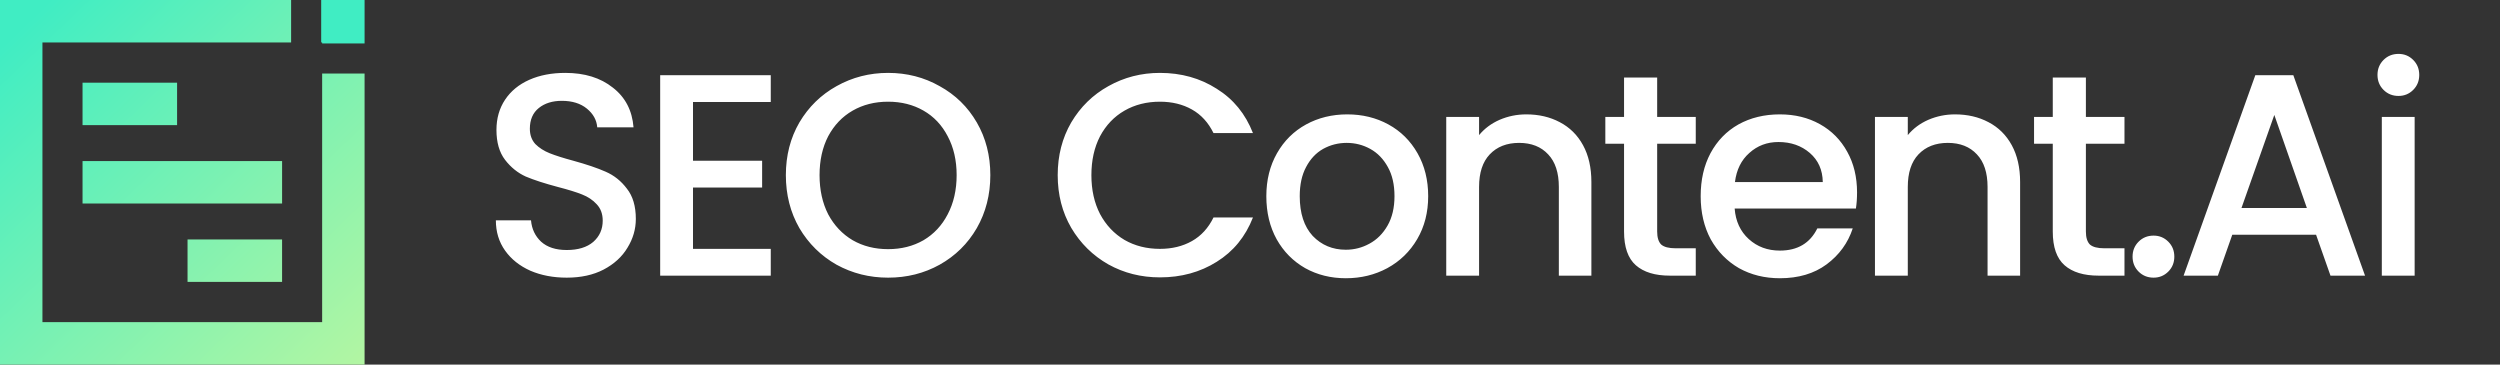
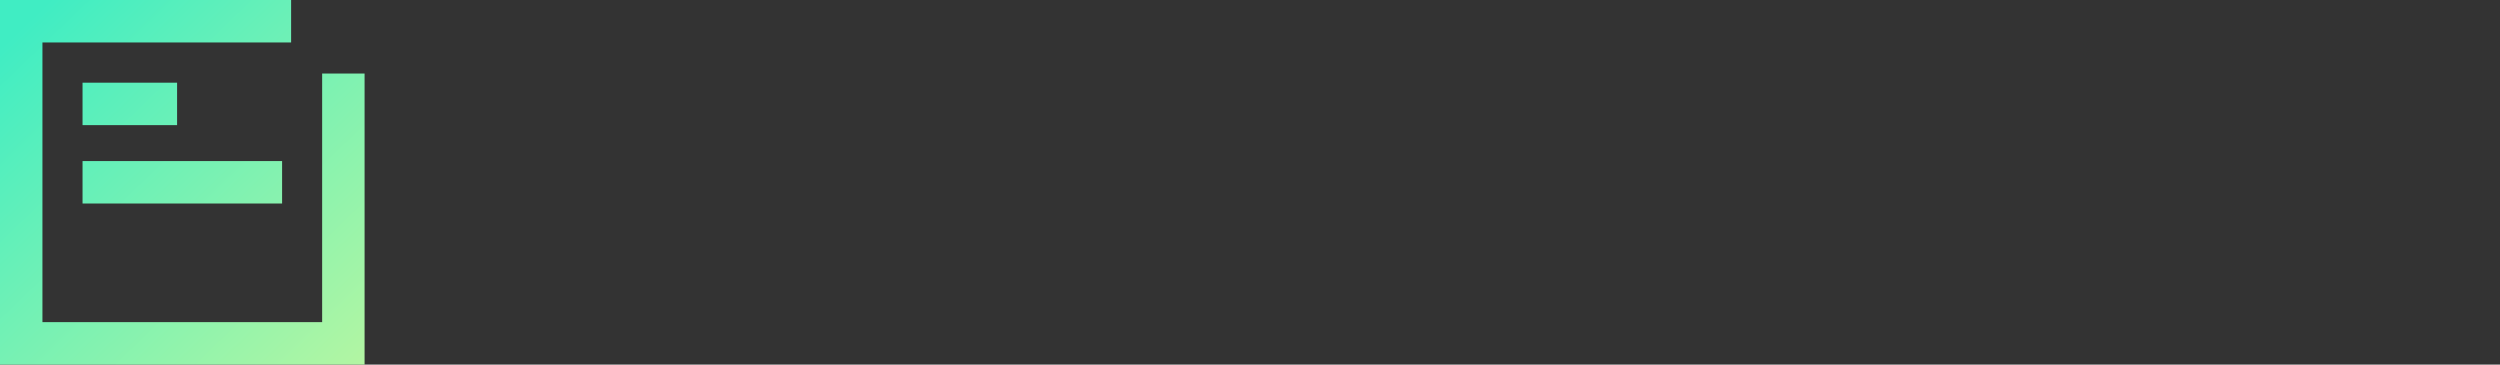
<svg xmlns="http://www.w3.org/2000/svg" width="240" height="35" viewBox="0 0 240 35" fill="none">
  <rect x="0" y="0" width="240" height="35" fill="#333333" stroke="none" />
  <g clip-path="url(#clip0_3722_70595)">
-     <path d="M54.405 26.655C53.114 26.655 51.953 26.434 50.921 25.992C49.889 25.531 49.078 24.886 48.488 24.057C47.898 23.227 47.603 22.26 47.603 21.154L50.977 21.154C51.05 21.983 51.373 22.665 51.944 23.2C52.534 23.734 53.354 24.001 54.405 24.001C55.492 24.001 56.34 23.743 56.948 23.227C57.556 22.693 57.861 22.011 57.861 21.181C57.861 20.536 57.667 20.011 57.28 19.605C56.911 19.2 56.441 18.887 55.87 18.665C55.317 18.444 54.543 18.205 53.548 17.947C52.294 17.615 51.271 17.283 50.479 16.951C49.705 16.601 49.041 16.067 48.488 15.348C47.935 14.629 47.659 13.671 47.659 12.473C47.659 11.367 47.935 10.399 48.488 9.57C49.041 8.74 49.815 8.104 50.811 7.662C51.806 7.22 52.958 6.998 54.267 6.998C56.128 6.998 57.649 7.468 58.828 8.408C60.026 9.33 60.69 10.602 60.819 12.224L57.335 12.224C57.28 11.523 56.948 10.924 56.34 10.427C55.732 9.929 54.93 9.68 53.935 9.68C53.032 9.68 52.294 9.911 51.723 10.371C51.152 10.832 50.866 11.496 50.866 12.362C50.866 12.952 51.041 13.44 51.391 13.827C51.76 14.196 52.221 14.491 52.773 14.712C53.327 14.933 54.082 15.173 55.041 15.431C56.312 15.781 57.344 16.131 58.137 16.481C58.948 16.831 59.63 17.375 60.183 18.113C60.754 18.831 61.04 19.799 61.04 21.015C61.04 21.992 60.773 22.914 60.238 23.78C59.722 24.646 58.957 25.347 57.944 25.881C56.948 26.397 55.769 26.655 54.405 26.655ZM66.528 9.791L66.528 15.431L73.164 15.431L73.164 18.002L66.528 18.002L66.528 23.891L73.993 23.891L73.993 26.462L63.377 26.462L63.377 7.22L73.993 7.22L73.993 9.791L66.528 9.791ZM85.257 26.655C83.469 26.655 81.819 26.241 80.308 25.411C78.815 24.564 77.626 23.393 76.742 21.9C75.875 20.389 75.442 18.693 75.442 16.813C75.442 14.933 75.875 13.247 76.742 11.754C77.626 10.261 78.815 9.1 80.308 8.27C81.819 7.422 83.469 6.998 85.257 6.998C87.063 6.998 88.713 7.422 90.206 8.27C91.717 9.1 92.906 10.261 93.772 11.754C94.638 13.247 95.072 14.933 95.072 16.813C95.072 18.693 94.638 20.389 93.772 21.9C92.906 23.393 91.717 24.564 90.206 25.411C88.713 26.241 87.063 26.655 85.257 26.655ZM85.257 23.918C86.529 23.918 87.662 23.633 88.657 23.061C89.653 22.471 90.427 21.642 90.98 20.573C91.551 19.486 91.837 18.232 91.837 16.813C91.837 15.394 91.551 14.15 90.98 13.081C90.427 12.012 89.653 11.191 88.657 10.62C87.662 10.049 86.529 9.763 85.257 9.763C83.985 9.763 82.852 10.049 81.856 10.62C80.861 11.191 80.078 12.012 79.506 13.081C78.953 14.15 78.677 15.394 78.677 16.813C78.677 18.232 78.953 19.486 79.506 20.573C80.078 21.642 80.861 22.471 81.856 23.061C82.852 23.633 83.985 23.918 85.257 23.918ZM101.539 16.813C101.539 14.933 101.973 13.247 102.839 11.754C103.724 10.261 104.912 9.1 106.405 8.27C107.917 7.422 109.566 6.998 111.354 6.998C113.4 6.998 115.216 7.505 116.801 8.519C118.404 9.514 119.565 10.934 120.284 12.777L116.497 12.777C115.999 11.763 115.308 11.007 114.423 10.51C113.538 10.012 112.515 9.763 111.354 9.763C110.082 9.763 108.949 10.049 107.954 10.62C106.958 11.191 106.175 12.012 105.604 13.081C105.051 14.15 104.774 15.394 104.774 16.813C104.774 18.232 105.051 19.476 105.604 20.546C106.175 21.614 106.958 22.444 107.954 23.034C108.949 23.605 110.082 23.891 111.354 23.891C112.515 23.891 113.538 23.642 114.423 23.144C115.308 22.647 115.999 21.891 116.497 20.877L120.284 20.877C119.565 22.72 118.404 24.14 116.801 25.135C115.216 26.13 113.4 26.628 111.354 26.628C109.548 26.628 107.898 26.213 106.405 25.384C104.912 24.536 103.724 23.366 102.839 21.872C101.973 20.38 101.539 18.693 101.539 16.813ZM129.199 26.711C127.761 26.711 126.462 26.388 125.3 25.743C124.139 25.08 123.227 24.158 122.563 22.978C121.9 21.78 121.568 20.398 121.568 18.831C121.568 17.283 121.909 15.91 122.591 14.712C123.273 13.514 124.204 12.592 125.383 11.947C126.563 11.302 127.881 10.98 129.337 10.98C130.793 10.98 132.111 11.302 133.29 11.947C134.47 12.592 135.401 13.514 136.083 14.712C136.765 15.91 137.106 17.283 137.106 18.831C137.106 20.38 136.756 21.753 136.055 22.951C135.355 24.149 134.396 25.08 133.18 25.743C131.982 26.388 130.655 26.711 129.199 26.711ZM129.199 23.974C130.01 23.974 130.765 23.78 131.466 23.393C132.185 23.006 132.765 22.425 133.207 21.651C133.65 20.877 133.871 19.937 133.871 18.831C133.871 17.726 133.659 16.795 133.235 16.039C132.811 15.265 132.249 14.684 131.549 14.297C130.848 13.91 130.093 13.717 129.282 13.717C128.471 13.717 127.715 13.91 127.015 14.297C126.333 14.684 125.789 15.265 125.383 16.039C124.978 16.795 124.775 17.726 124.775 18.831C124.775 20.472 125.19 21.744 126.019 22.647C126.867 23.531 127.927 23.974 129.199 23.974ZM146.525 10.98C147.723 10.98 148.792 11.228 149.732 11.726C150.69 12.224 151.437 12.961 151.971 13.938C152.506 14.915 152.773 16.094 152.773 17.477L152.773 26.462L149.649 26.462L149.649 17.947C149.649 16.583 149.308 15.541 148.626 14.822C147.944 14.085 147.013 13.717 145.834 13.717C144.654 13.717 143.714 14.085 143.014 14.822C142.332 15.541 141.991 16.583 141.991 17.947L141.991 26.462L138.839 26.462L138.839 11.228L141.991 11.228L141.991 12.97C142.507 12.344 143.161 11.855 143.954 11.505C144.765 11.155 145.622 10.98 146.525 10.98ZM159.088 13.8L159.088 22.232C159.088 22.803 159.217 23.218 159.475 23.476C159.752 23.716 160.212 23.835 160.858 23.835L162.793 23.835L162.793 26.462L160.305 26.462C158.885 26.462 157.798 26.13 157.042 25.467C156.287 24.803 155.909 23.725 155.909 22.232L155.909 13.8L154.112 13.8L154.112 11.228L155.909 11.228L155.909 7.441L159.088 7.441L159.088 11.228L162.793 11.228L162.793 13.8L159.088 13.8ZM178.277 18.472C178.277 19.043 178.24 19.559 178.167 20.02L166.527 20.02C166.619 21.237 167.071 22.213 167.882 22.951C168.693 23.688 169.688 24.057 170.868 24.057C172.563 24.057 173.761 23.347 174.462 21.928L177.862 21.928C177.402 23.329 176.563 24.481 175.347 25.384C174.149 26.268 172.656 26.711 170.868 26.711C169.412 26.711 168.103 26.388 166.942 25.743C165.799 25.08 164.896 24.158 164.232 22.978C163.587 21.78 163.265 20.398 163.265 18.831C163.265 17.265 163.578 15.892 164.205 14.712C164.85 13.514 165.744 12.592 166.887 11.947C168.048 11.302 169.375 10.98 170.868 10.98C172.305 10.98 173.586 11.293 174.711 11.92C175.835 12.546 176.71 13.431 177.337 14.574C177.964 15.698 178.277 16.997 178.277 18.472ZM174.987 17.477C174.969 16.316 174.554 15.385 173.743 14.684C172.932 13.984 171.928 13.634 170.729 13.634C169.642 13.634 168.711 13.984 167.937 14.684C167.163 15.366 166.702 16.297 166.555 17.477L174.987 17.477ZM187.682 10.98C188.88 10.98 189.949 11.228 190.889 11.726C191.848 12.224 192.594 12.961 193.129 13.938C193.663 14.915 193.931 16.094 193.931 17.477L193.931 26.462L190.806 26.462L190.806 17.947C190.806 16.583 190.465 15.541 189.784 14.822C189.102 14.085 188.171 13.717 186.991 13.717C185.812 13.717 184.872 14.085 184.171 14.822C183.489 15.541 183.148 16.583 183.148 17.947L183.148 26.462L179.996 26.462L179.996 11.228L183.148 11.228L183.148 12.97C183.664 12.344 184.319 11.855 185.111 11.505C185.922 11.155 186.779 10.98 187.682 10.98ZM200.246 13.8L200.246 22.232C200.246 22.803 200.375 23.218 200.633 23.476C200.909 23.716 201.37 23.835 202.015 23.835L203.95 23.835L203.95 26.462L201.462 26.462C200.043 26.462 198.955 26.13 198.2 25.467C197.444 24.803 197.066 23.725 197.066 22.232L197.066 13.8L195.269 13.8L195.269 11.228L197.066 11.228L197.066 7.441L200.246 7.441L200.246 11.228L203.95 11.228L203.95 13.8L200.246 13.8ZM206.745 26.655C206.173 26.655 205.694 26.462 205.307 26.075C204.92 25.688 204.726 25.209 204.726 24.637C204.726 24.066 204.92 23.587 205.307 23.2C205.694 22.812 206.173 22.619 206.745 22.619C207.297 22.619 207.767 22.812 208.155 23.2C208.542 23.587 208.735 24.066 208.735 24.637C208.735 25.209 208.542 25.688 208.155 26.075C207.767 26.462 207.297 26.655 206.745 26.655ZM222.343 22.536L214.298 22.536L212.916 26.462L209.626 26.462L216.51 7.22L220.159 7.22L227.043 26.462L223.726 26.462L222.343 22.536ZM221.459 19.965L218.334 11.035L215.183 19.965L221.459 19.965ZM230.258 9.21C229.686 9.21 229.207 9.017 228.82 8.63C228.433 8.243 228.239 7.763 228.239 7.192C228.239 6.621 228.433 6.141 228.82 5.754C229.207 5.367 229.686 5.174 230.258 5.174C230.811 5.174 231.281 5.367 231.668 5.754C232.055 6.141 232.248 6.621 232.248 7.192C232.248 7.763 232.055 8.243 231.668 8.63C231.281 9.017 230.811 9.21 230.258 9.21ZM231.806 11.228L231.806 26.462L228.654 26.462L228.654 11.228L231.806 11.228Z" fill="white" />
    <path d="M30.926 30.926H4.074V4.074H27.947V0H0V35H35V7.058H30.926V30.926Z" fill="url(#paint0_linear_3722_70595)" />
-     <path d="M30.834 0V4.074H30.926V4.171H35V0H30.834Z" fill="#40EDC3" />
    <path d="M17 7.938H7.924V12.012H17V7.938Z" fill="url(#paint1_linear_3722_70595)" />
-     <path d="M27.08 22.988H18.004V27.062H27.08V22.988Z" fill="url(#paint2_linear_3722_70595)" />
    <path d="M27.081 15.463H7.924V19.537H27.081V15.463Z" fill="url(#paint3_linear_3722_70595)" />
  </g>
  <defs>
    <linearGradient id="paint0_linear_3722_70595" x1="0.876" y1="3.761" x2="34.403" y2="38.587" gradientUnits="userSpaceOnUse">
      <stop stop-color="#40EDC3" />
      <stop offset="1" stop-color="#B8F6A1" />
    </linearGradient>
    <linearGradient id="paint1_linear_3722_70595" x1="3.783" y1="0.964" x2="37.31" y2="35.79" gradientUnits="userSpaceOnUse">
      <stop stop-color="#40EDC3" />
      <stop offset="1" stop-color="#B8F6A1" />
    </linearGradient>
    <linearGradient id="paint2_linear_3722_70595" x1="1.496" y1="3.163" x2="35.023" y2="37.989" gradientUnits="userSpaceOnUse">
      <stop stop-color="#40EDC3" />
      <stop offset="1" stop-color="#B8F6A1" />
    </linearGradient>
    <linearGradient id="paint3_linear_3722_70595" x1="2.64" y1="2.063" x2="36.167" y2="36.889" gradientUnits="userSpaceOnUse">
      <stop stop-color="#40EDC3" />
      <stop offset="1" stop-color="#B8F6A1" />
    </linearGradient>
    <clipPath id="clip0_3722_70595">
      <rect width="240" height="35" fill="white" />
    </clipPath>
  </defs>
</svg>